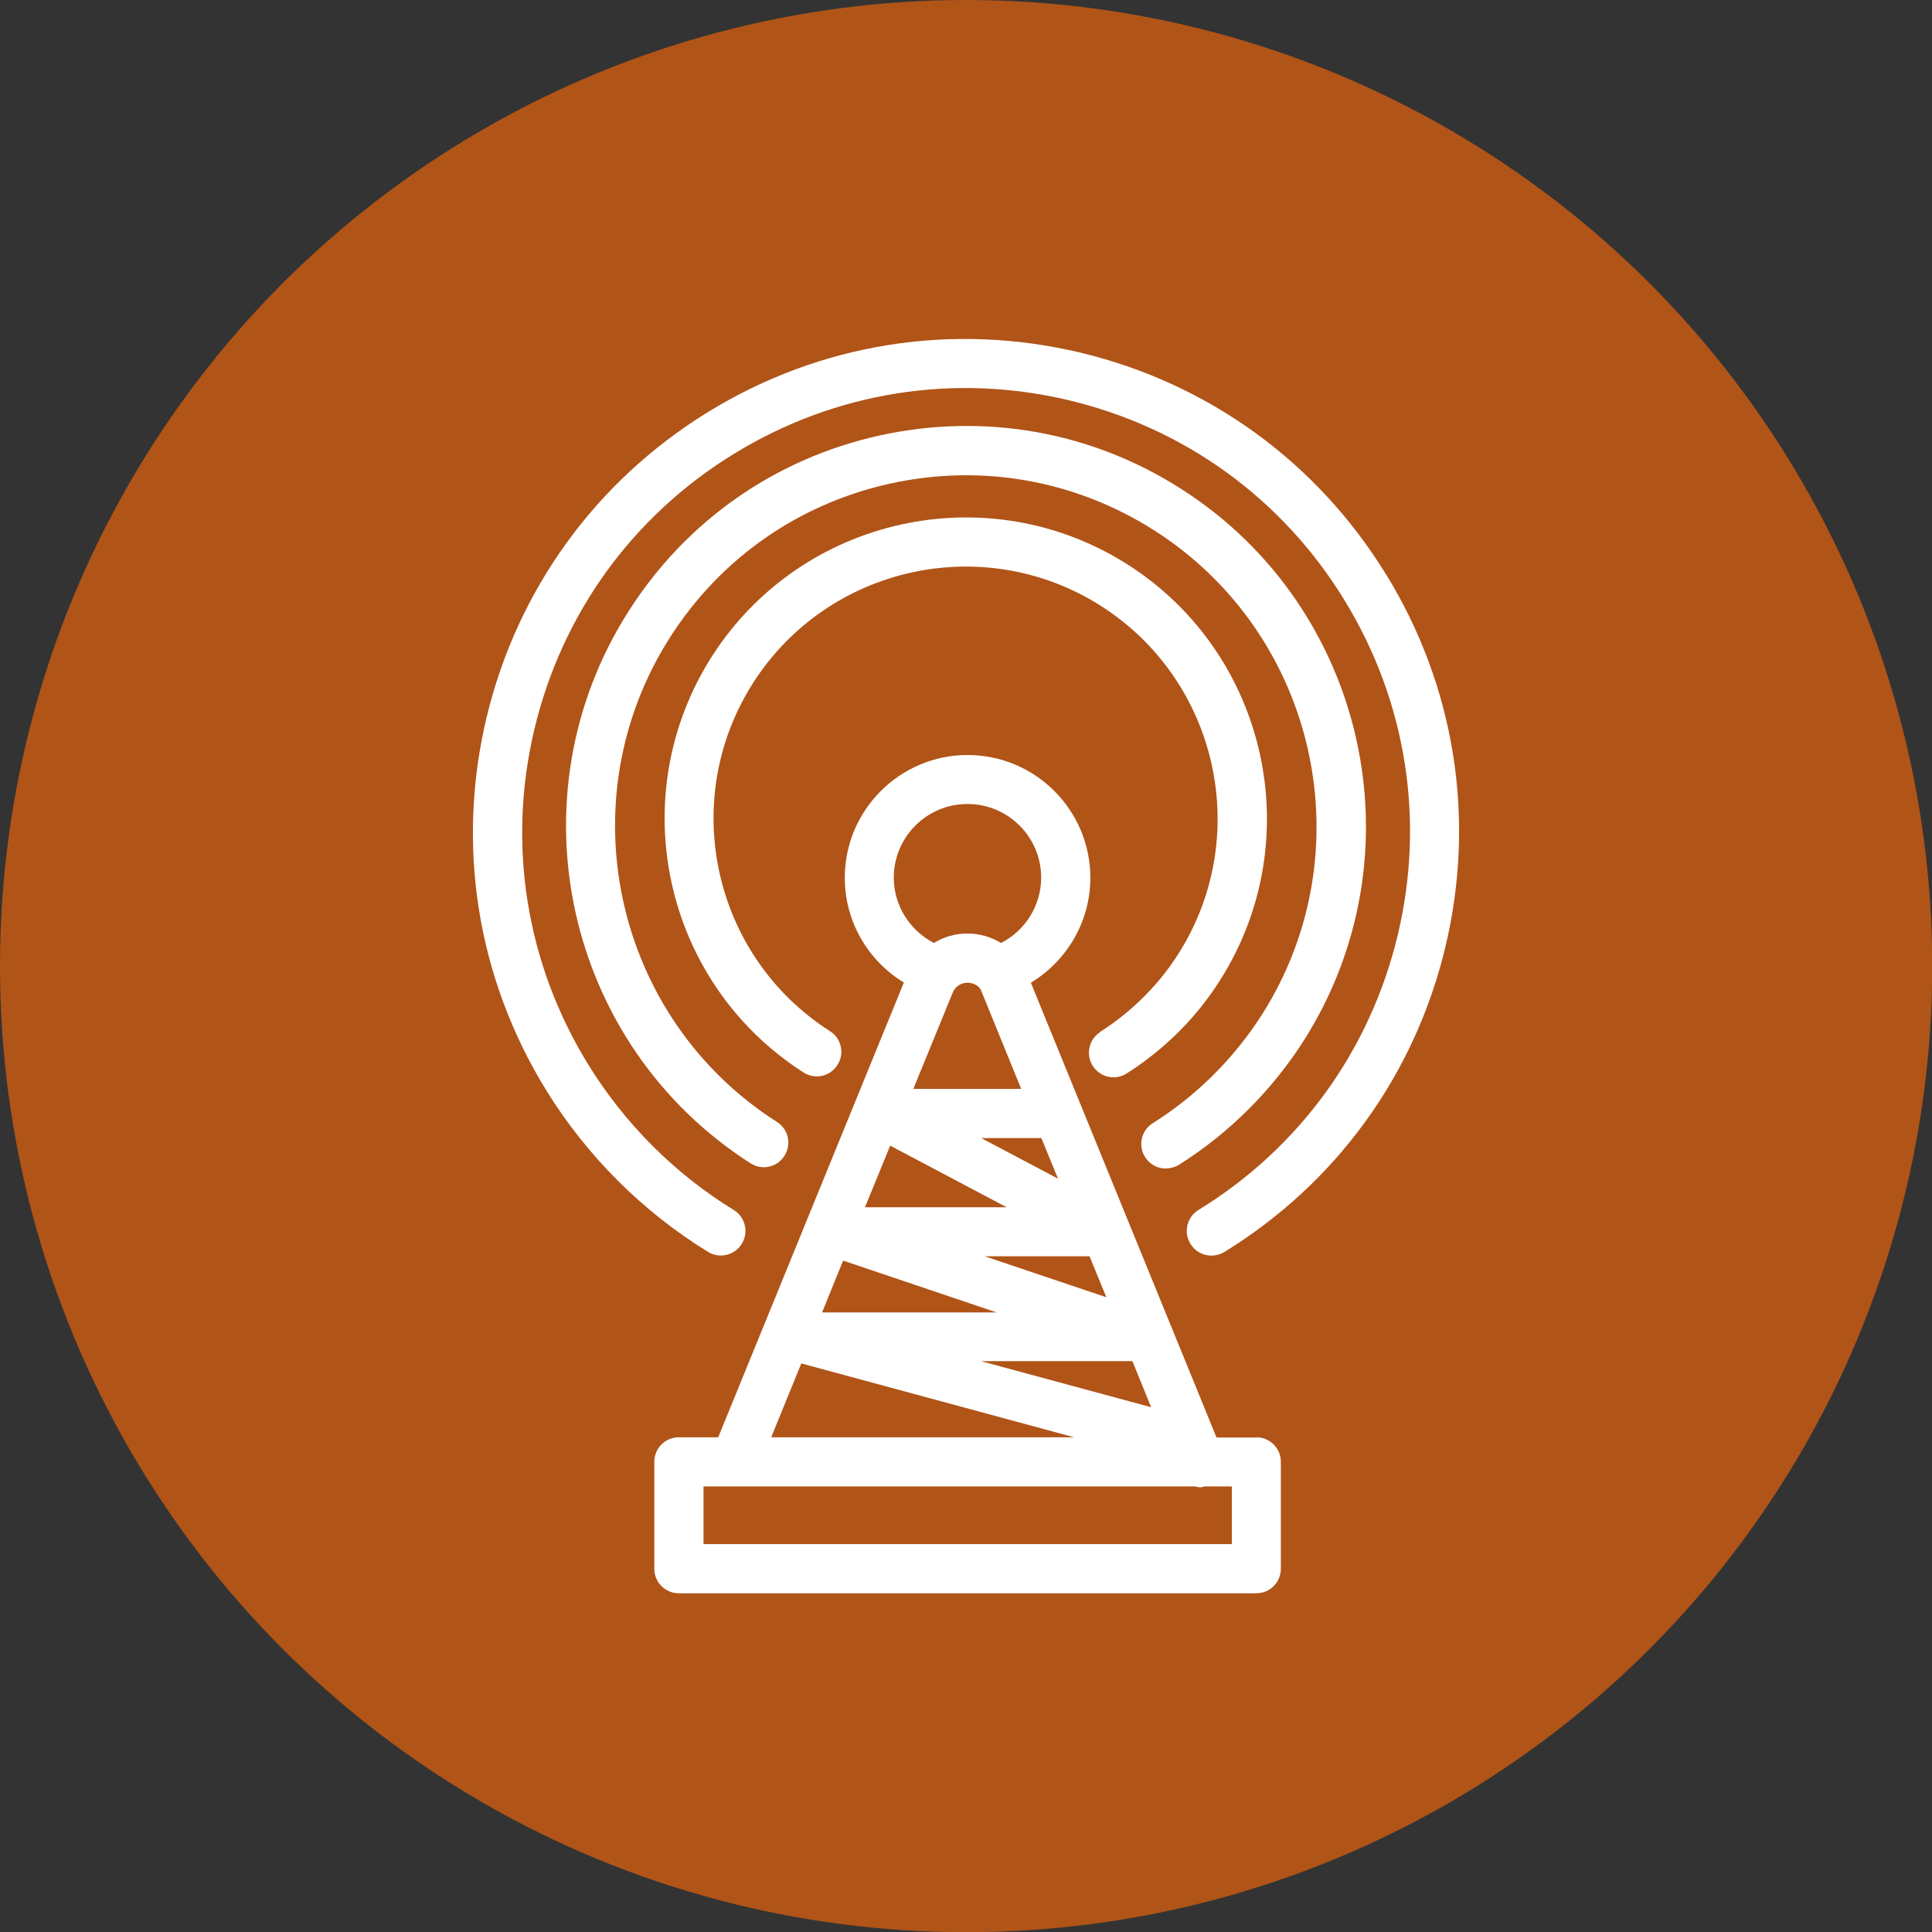
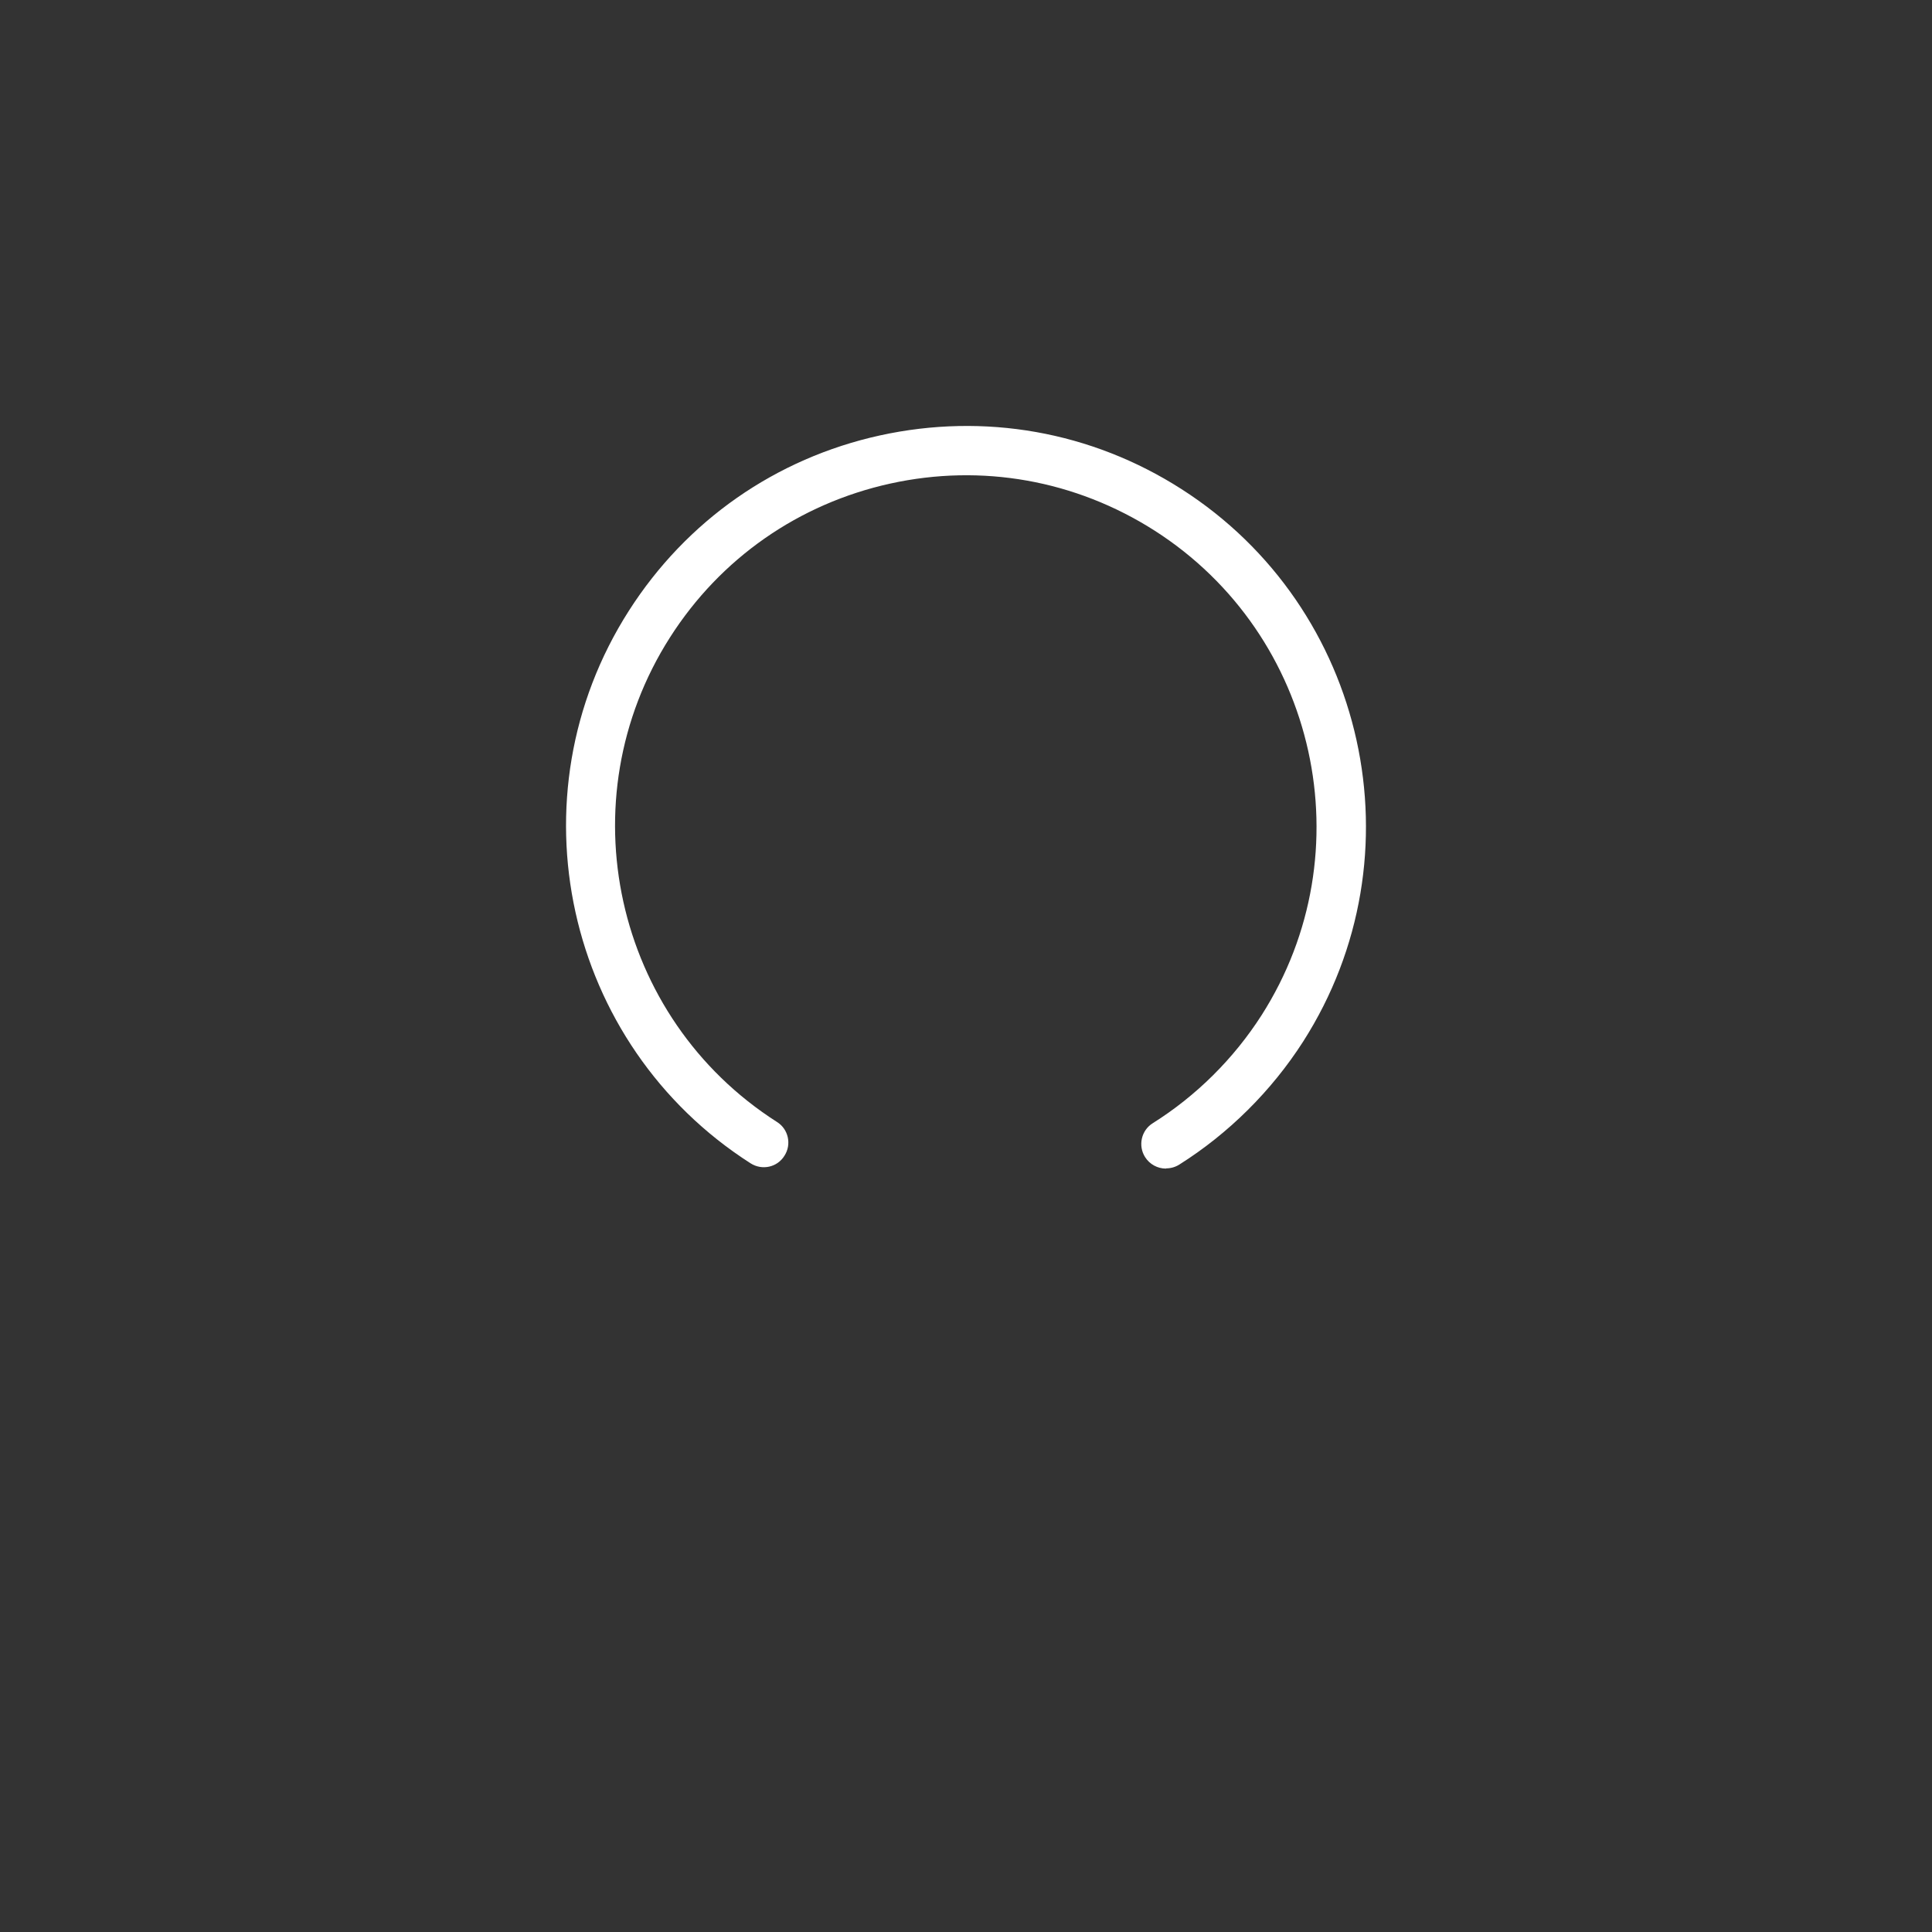
<svg xmlns="http://www.w3.org/2000/svg" id="Layer_1" data-name="Layer 1" viewBox="0 0 91.89 91.89">
  <rect x="0" y="0" width="91.89" height="91.89" fill="#333333" stroke="none" />
  <defs>
    <style>      .cls-1 {        fill: #fff;      }      .cls-2 {        fill: #b15418;      }    </style>
  </defs>
-   <circle class="cls-2" cx="45.95" cy="45.95" r="45.95" />
  <g>
-     <path class="cls-1" d="M65.91,27.3c-3.28-5.33-8.44-9.07-14.53-10.53-6.09-1.45-12.38-.45-17.71,2.83-5.33,3.28-9.07,8.44-10.53,14.53-1.45,6.09-.45,12.38,2.83,17.71,1.92,3.12,4.58,5.78,7.7,7.7,.55,.34,1.27,.17,1.61-.38,.34-.55,.17-1.27-.38-1.61-2.81-1.72-5.2-4.12-6.93-6.93-2.95-4.8-3.86-10.47-2.55-15.95,1.31-5.48,4.67-10.13,9.48-13.08,4.8-2.95,10.47-3.86,15.95-2.55,5.48,1.31,10.13,4.67,13.08,9.48,2.95,4.8,3.86,10.47,2.55,15.95-1.31,5.48-4.67,10.13-9.48,13.08-.55,.34-.72,1.06-.38,1.61,.22,.36,.6,.56,1,.56,.21,0,.42-.06,.61-.17,5.33-3.28,9.07-8.44,10.52-14.53,1.45-6.09,.45-12.38-2.83-17.71" />
-     <path class="cls-1" d="M52.34,49.08c-.55,.34-.71,1.07-.37,1.61,.22,.35,.6,.55,.99,.55,.21,0,.43-.06,.62-.18,1.77-1.12,3.31-2.64,4.43-4.41,4.25-6.66,2.3-15.53-4.36-19.79-6.66-4.25-15.53-2.3-19.79,4.36-4.25,6.66-2.3,15.53,4.36,19.79,.55,.35,1.27,.19,1.61-.36,.35-.54,.19-1.27-.36-1.61-5.57-3.56-7.21-10.99-3.65-16.56,3.56-5.57,10.99-7.21,16.56-3.65,5.57,3.56,7.21,10.99,3.65,16.56-.94,1.48-2.23,2.75-3.71,3.69" />
    <path class="cls-1" d="M55.47,55.57c.21,0,.43-.06,.62-.18,2.35-1.48,4.39-3.51,5.89-5.85,5.65-8.84,3.05-20.63-5.79-26.28-4.28-2.74-9.37-3.64-14.34-2.55-4.96,1.09-9.2,4.05-11.94,8.34-5.65,8.84-3.05,20.63,5.79,26.28,.55,.35,1.27,.19,1.61-.36,.35-.54,.19-1.27-.36-1.61-7.75-4.95-10.03-15.3-5.08-23.05,2.4-3.76,6.12-6.35,10.47-7.31,4.36-.96,8.82-.16,12.58,2.24,7.75,4.96,10.03,15.3,5.08,23.05-1.32,2.06-3.1,3.83-5.17,5.13-.55,.34-.71,1.07-.37,1.61,.22,.35,.6,.55,.99,.55" />
-     <path class="cls-1" d="M58.59,73.44h-25.13v-2.74h23.39c.08,.02,.17,.04,.25,.04,.06,0,.12-.03,.19-.04h1.3v2.74Zm-20.47-8.59l12.97,3.51h-14.41l1.43-3.51Zm7.9-26.61c1.93,0,3.5,1.57,3.5,3.5,0,1.32-.75,2.52-1.91,3.11-.47-.29-1.02-.45-1.6-.45s-1.12,.16-1.59,.45c-1.16-.6-1.91-1.79-1.91-3.11,0-1.93,1.57-3.5,3.5-3.5m7.85,26.5l.89,2.19-8.09-2.19h7.2Zm-3.54-8.68l-3.65-1.93h2.86l.79,1.93Zm2.3,5.64l-5.79-1.95h4.99l.8,1.95Zm-7.29-14.53c.19-.38,.54-.43,.68-.43s.49,.04,.65,.36l1.91,4.69h-5.13l1.89-4.62Zm-2.99,7.32l5.54,2.93h-6.74l1.2-2.93Zm-2.23,5.47l7.29,2.46h-8.3l1-2.46Zm19.64,8.41h-1.89l-8.83-21.63c1.72-1.04,2.83-2.92,2.83-4.99,0-3.22-2.62-5.84-5.84-5.84s-5.84,2.62-5.84,5.84c0,2.05,1.08,3.93,2.81,4.98l-8.83,21.63h-1.87c-.65,0-1.17,.52-1.17,1.17v5.08c0,.65,.52,1.17,1.17,1.17h27.46c.65,0,1.17-.52,1.17-1.17v-5.08c0-.65-.52-1.17-1.17-1.17" />
  </g>
</svg>